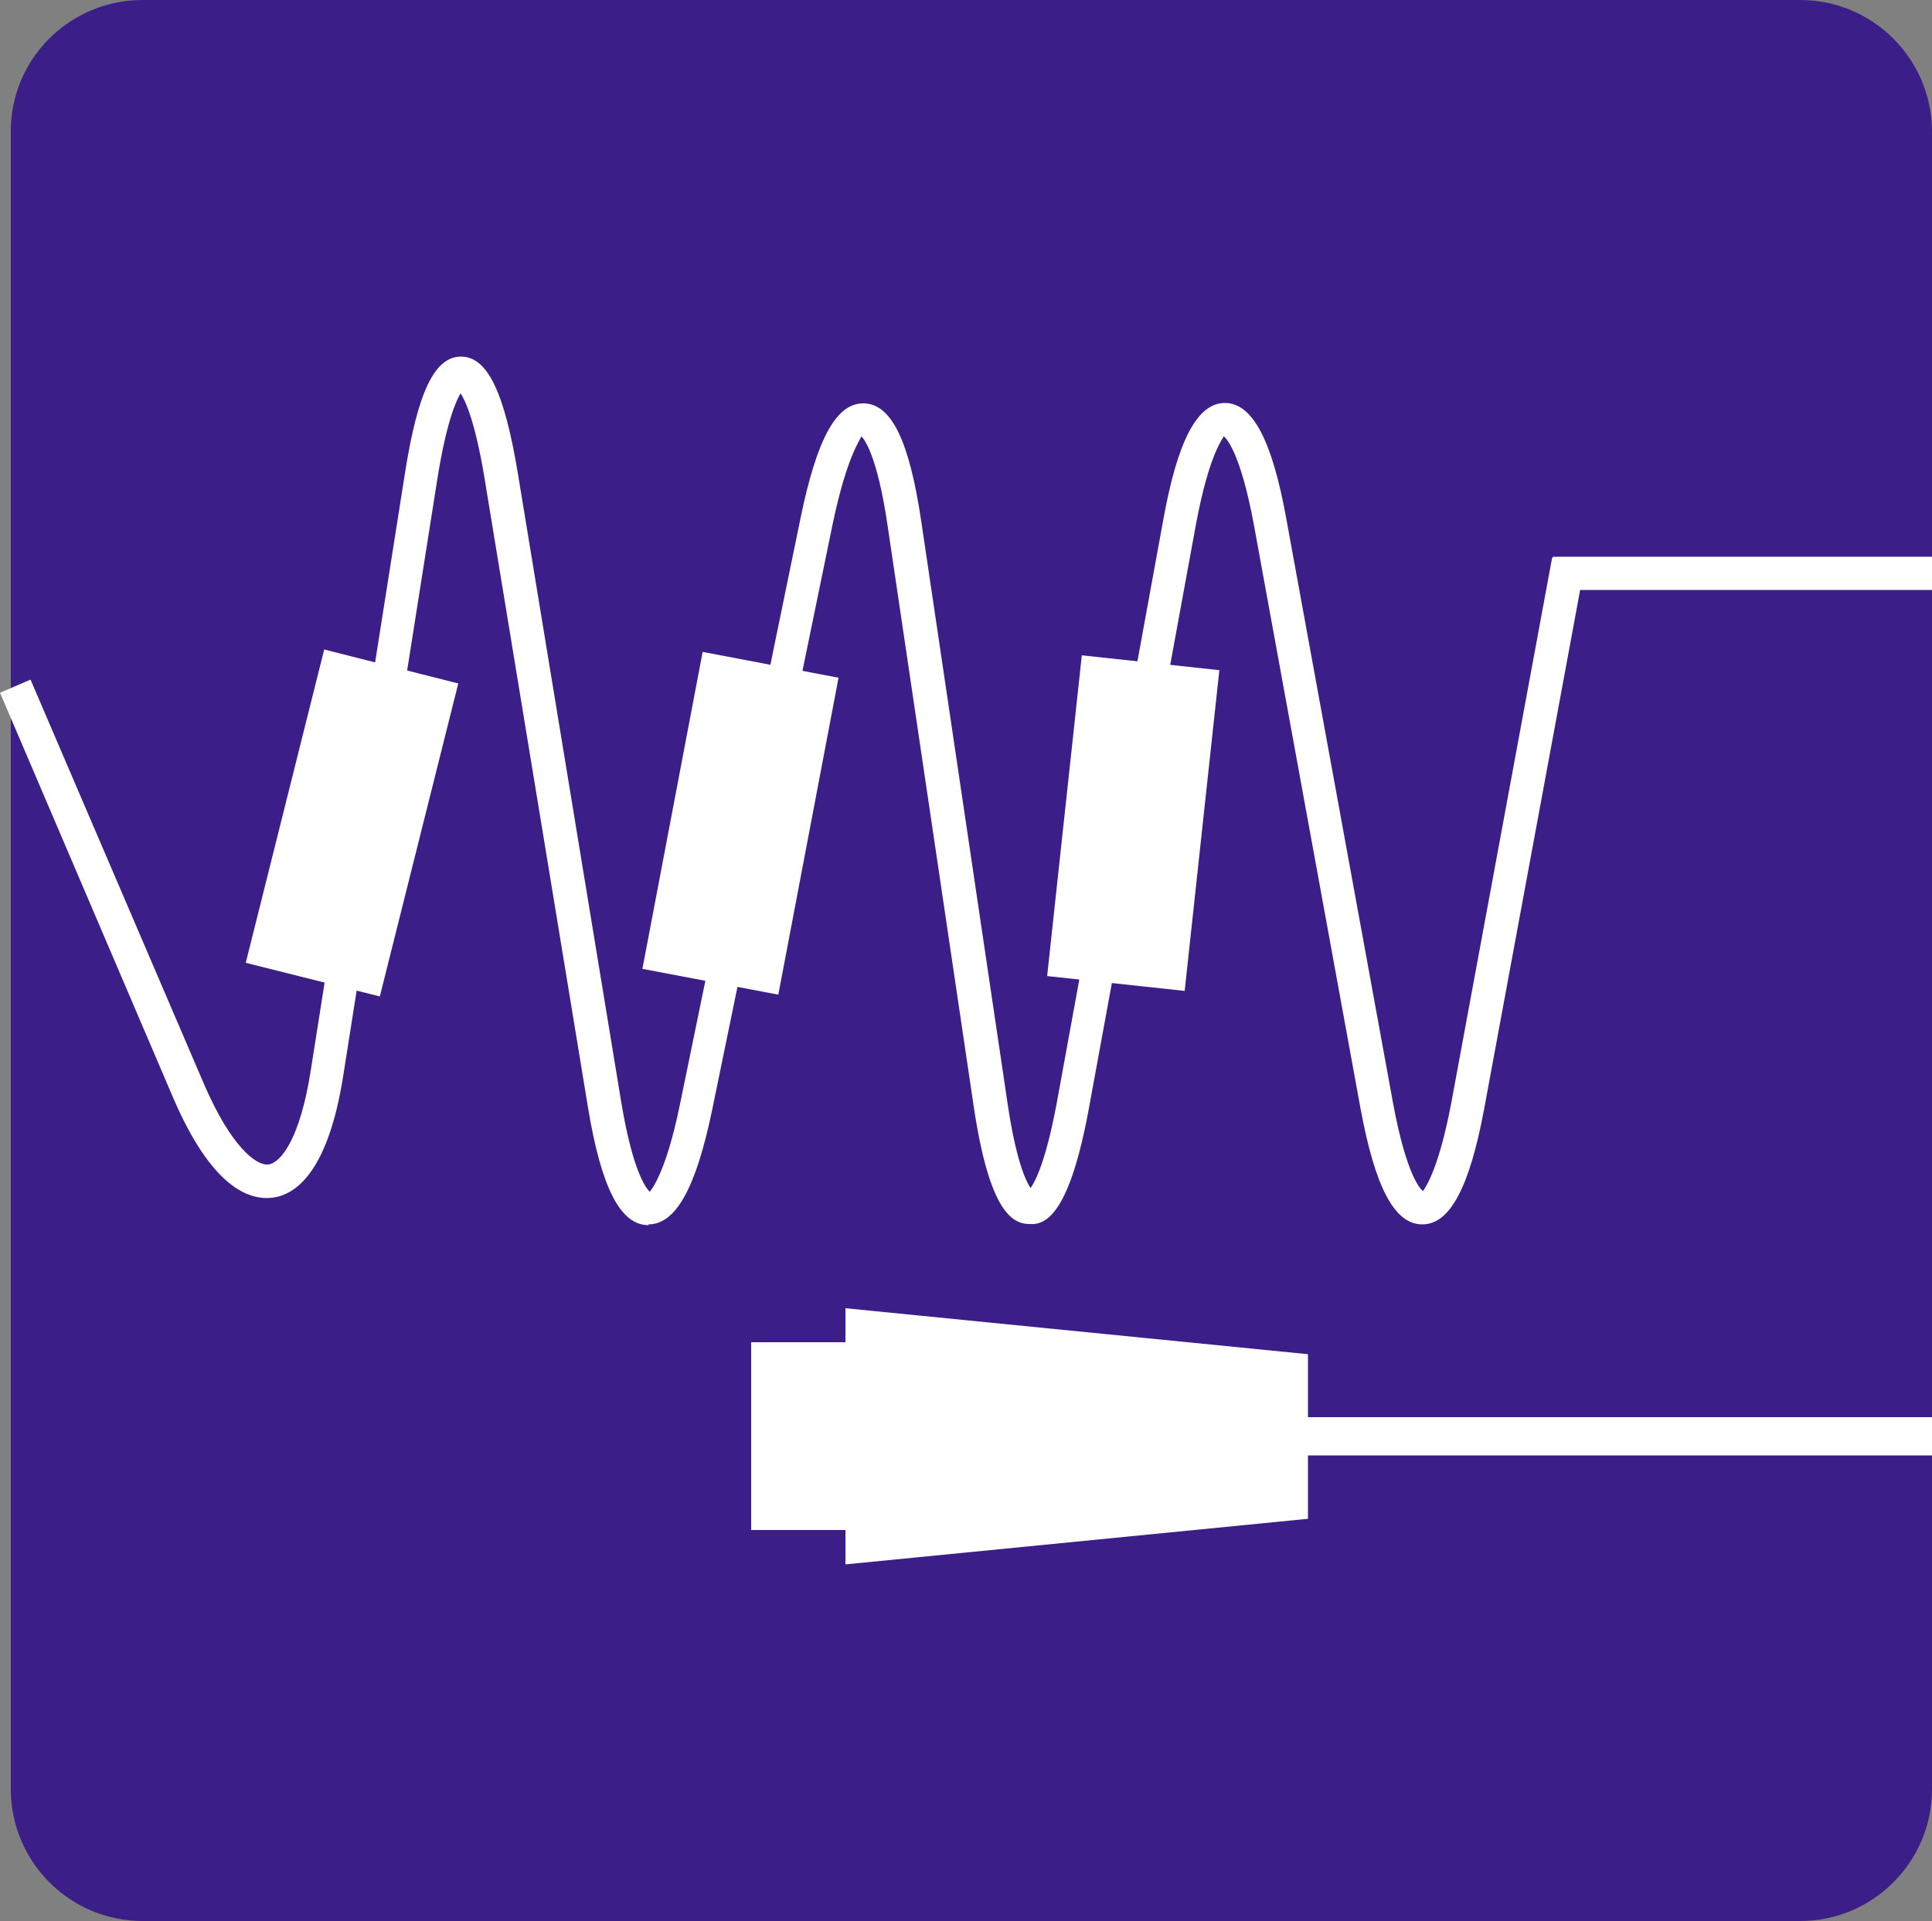
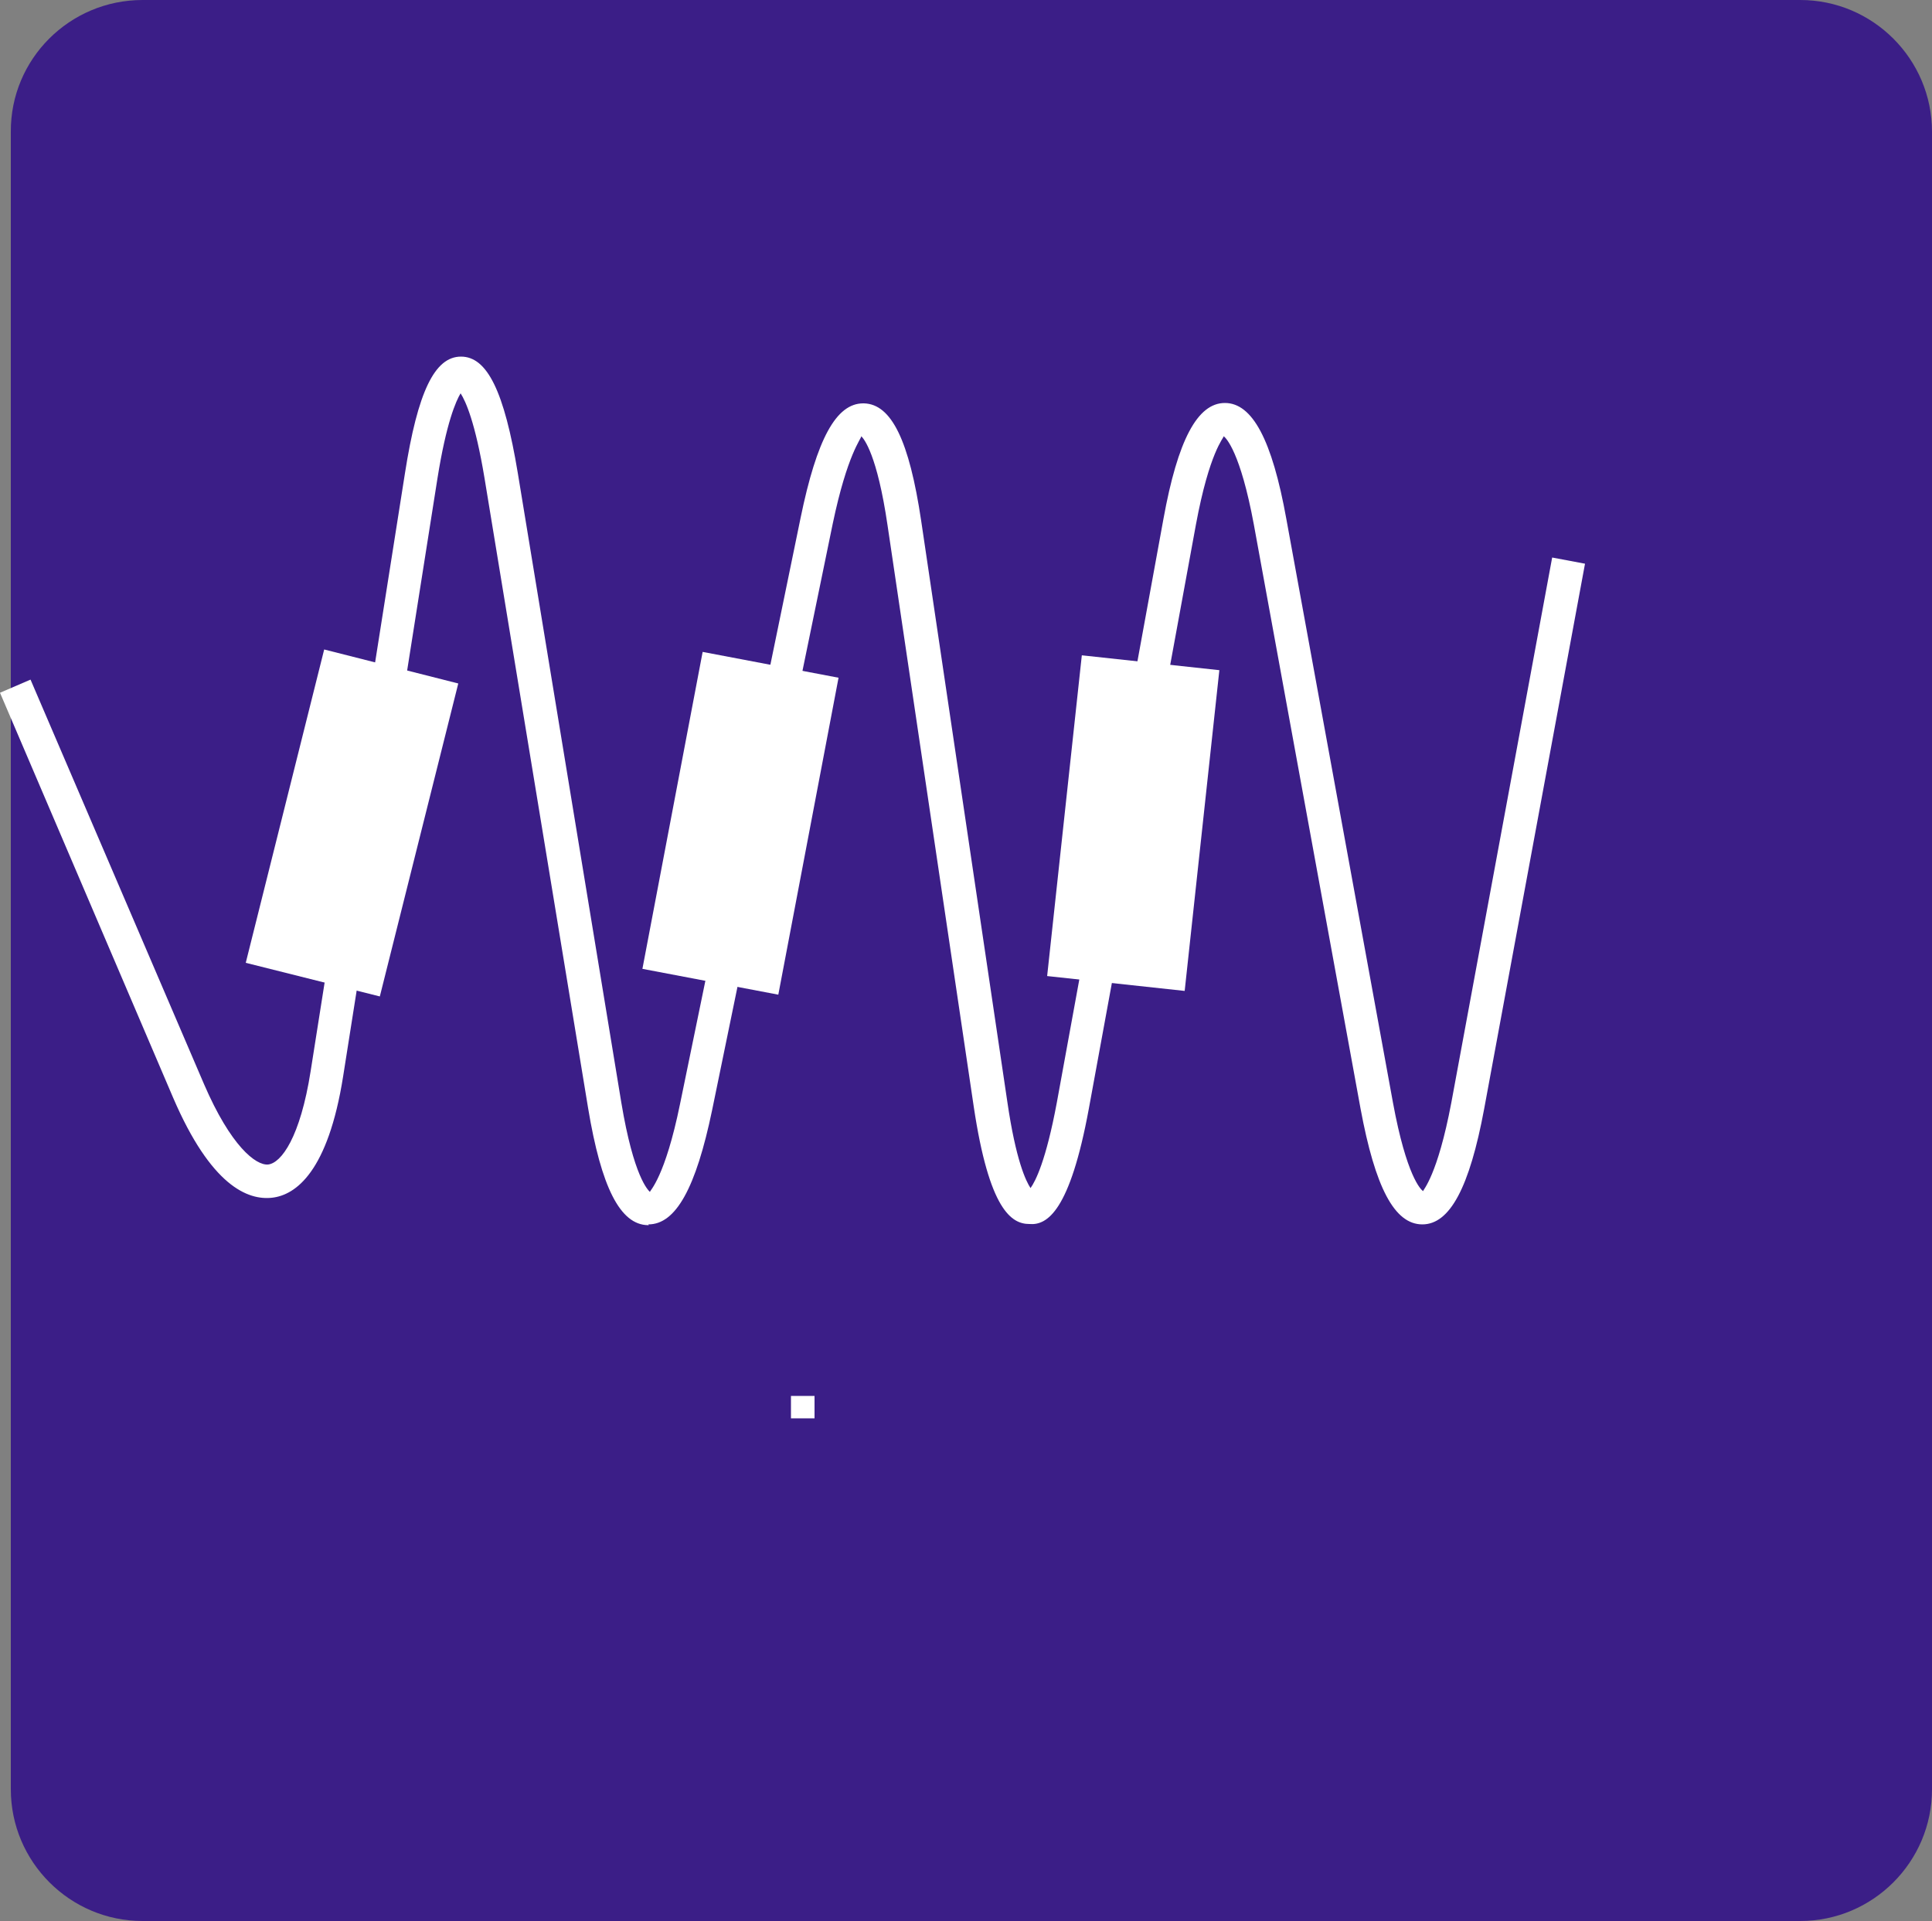
<svg xmlns="http://www.w3.org/2000/svg" id="_圖層_1" data-name="圖層_1" viewBox="0 0 50 49.72">
  <rect x="0" y="0" width="50" height="49.72" fill="#808080" stroke="none" />
  <defs>
    <style>
      .cls-1, .cls-2 {
        fill: #fff;
      }

      .cls-2 {
        fill-rule: evenodd;
      }

      .cls-3 {
        fill: #3b1e87;
      }
    </style>
  </defs>
-   <path class="cls-3" d="M3.69,0h42.9c1.88,0,3.41,1.53,3.41,3.41v42.9c0,1.88-1.53,3.41-3.41,3.41H3.69c-1.88,0-3.41-1.53-3.41-3.41V3.41C.27,1.53,1.8,0,3.69,0Z" />
+   <path class="cls-3" d="M3.69,0h42.9c1.88,0,3.41,1.53,3.41,3.41v42.9c0,1.88-1.53,3.41-3.41,3.41H3.69c-1.88,0-3.41-1.53-3.41-3.41V3.41C.27,1.53,1.8,0,3.69,0" />
  <g>
    <g>
      <path class="cls-1" d="M16.79,31.71h-.02c-.72-.01-1.21-.98-1.55-3.03l-2.68-16.3c-.24-1.45-.49-2-.62-2.2-.12.2-.37.76-.6,2.21l-2.44,15.47c-.39,2.46-1.22,3.07-1.84,3.14-.63.07-1.58-.31-2.56-2.59L0,17.93l.79-.34,4.49,10.47c.69,1.6,1.34,2.11,1.66,2.08.34-.04.83-.7,1.1-2.42l2.44-15.47c.33-2.11.77-3.02,1.45-3.02h0c.68,0,1.12.9,1.47,3.01l2.68,16.3c.32,1.92.69,2.26.74,2.31,0-.04.39-.37.78-2.28l3.12-15.17c.42-2.04.92-2.96,1.62-2.96h.02c.71.02,1.17.96,1.48,3.04l2.23,15.04c.22,1.51.48,2.05.6,2.23.13-.18.4-.71.68-2.21l2.76-15.11c.37-2.04.88-3,1.59-3s1.22.95,1.59,3l2.76,15.11c.35,1.9.72,2.25.78,2.29,0-.04.37-.39.73-2.29l2.61-14.11.85.16-2.61,14.11c-.38,2.04-.89,2.99-1.6,2.99h0c-.72,0-1.22-.95-1.6-3l-2.76-15.11c-.35-1.89-.72-2.24-.78-2.29,0,.05-.37.4-.72,2.29l-2.77,15.11c-.49,2.66-1.08,3.03-1.54,2.99-.46,0-1.04-.36-1.44-3.04l-2.23-15.04c-.27-1.84-.61-2.24-.68-2.31,0,.07-.36.45-.74,2.27l-3.12,15.17c-.42,2.02-.94,2.96-1.65,2.96Z" />
      <polygon class="cls-2" points="9.83 25.79 6.36 24.92 8.39 16.81 11.86 17.69 9.83 25.79" />
      <rect class="cls-1" x="14.99" y="19.51" width="8.35" height="3.58" transform="translate(-5.34 36.16) rotate(-79.24)" />
      <rect class="cls-1" x="25.15" y="19.51" width="8.35" height="3.58" transform="translate(5 48.17) rotate(-83.83)" />
-       <rect class="cls-1" x="40.19" y="14.41" width="9.81" height=".86" />
    </g>
    <g>
-       <rect class="cls-1" x="19.44" y="34.74" width="9.04" height="4.86" />
-       <polygon class="cls-2" points="33.85 39.31 21.88 40.49 21.88 33.86 33.85 35.05 33.85 39.31" />
-       <rect class="cls-1" x="25.49" y="36.68" width="24.51" height=".99" />
      <g>
        <rect class="cls-1" x="20.47" y="36.13" width=".61" height=".58" />
-         <rect class="cls-1" x="20.47" y="37.64" width=".61" height=".58" />
      </g>
    </g>
  </g>
</svg>